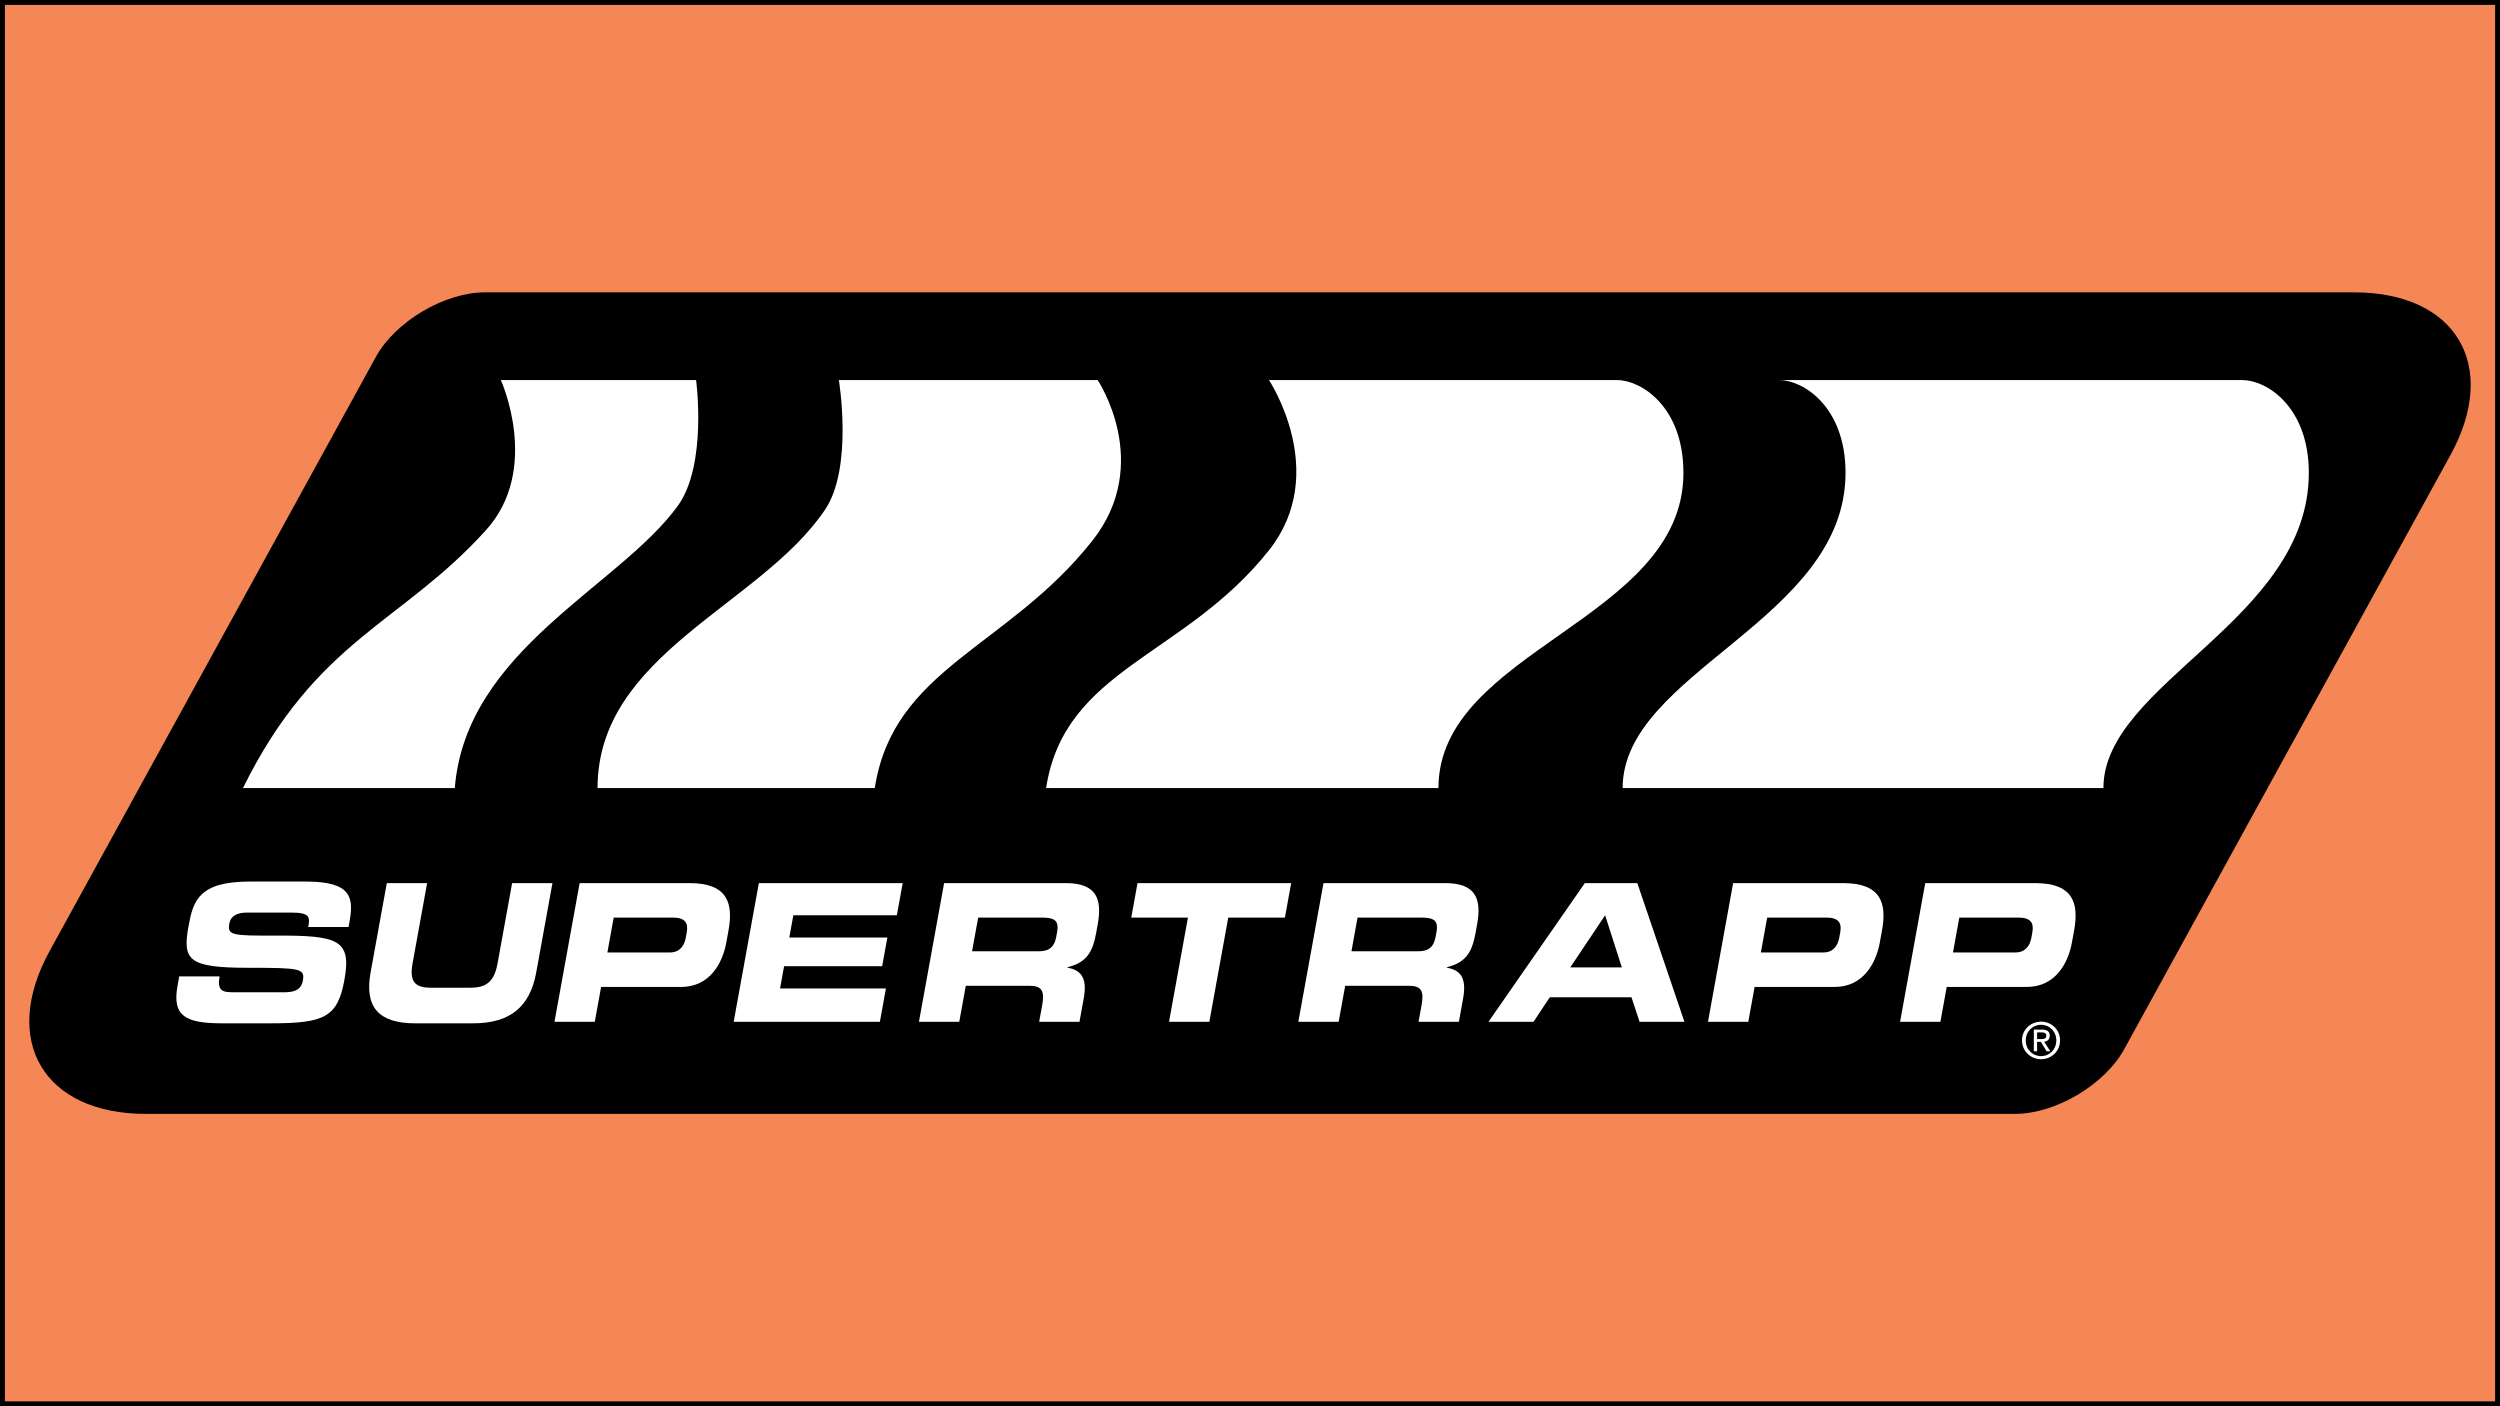
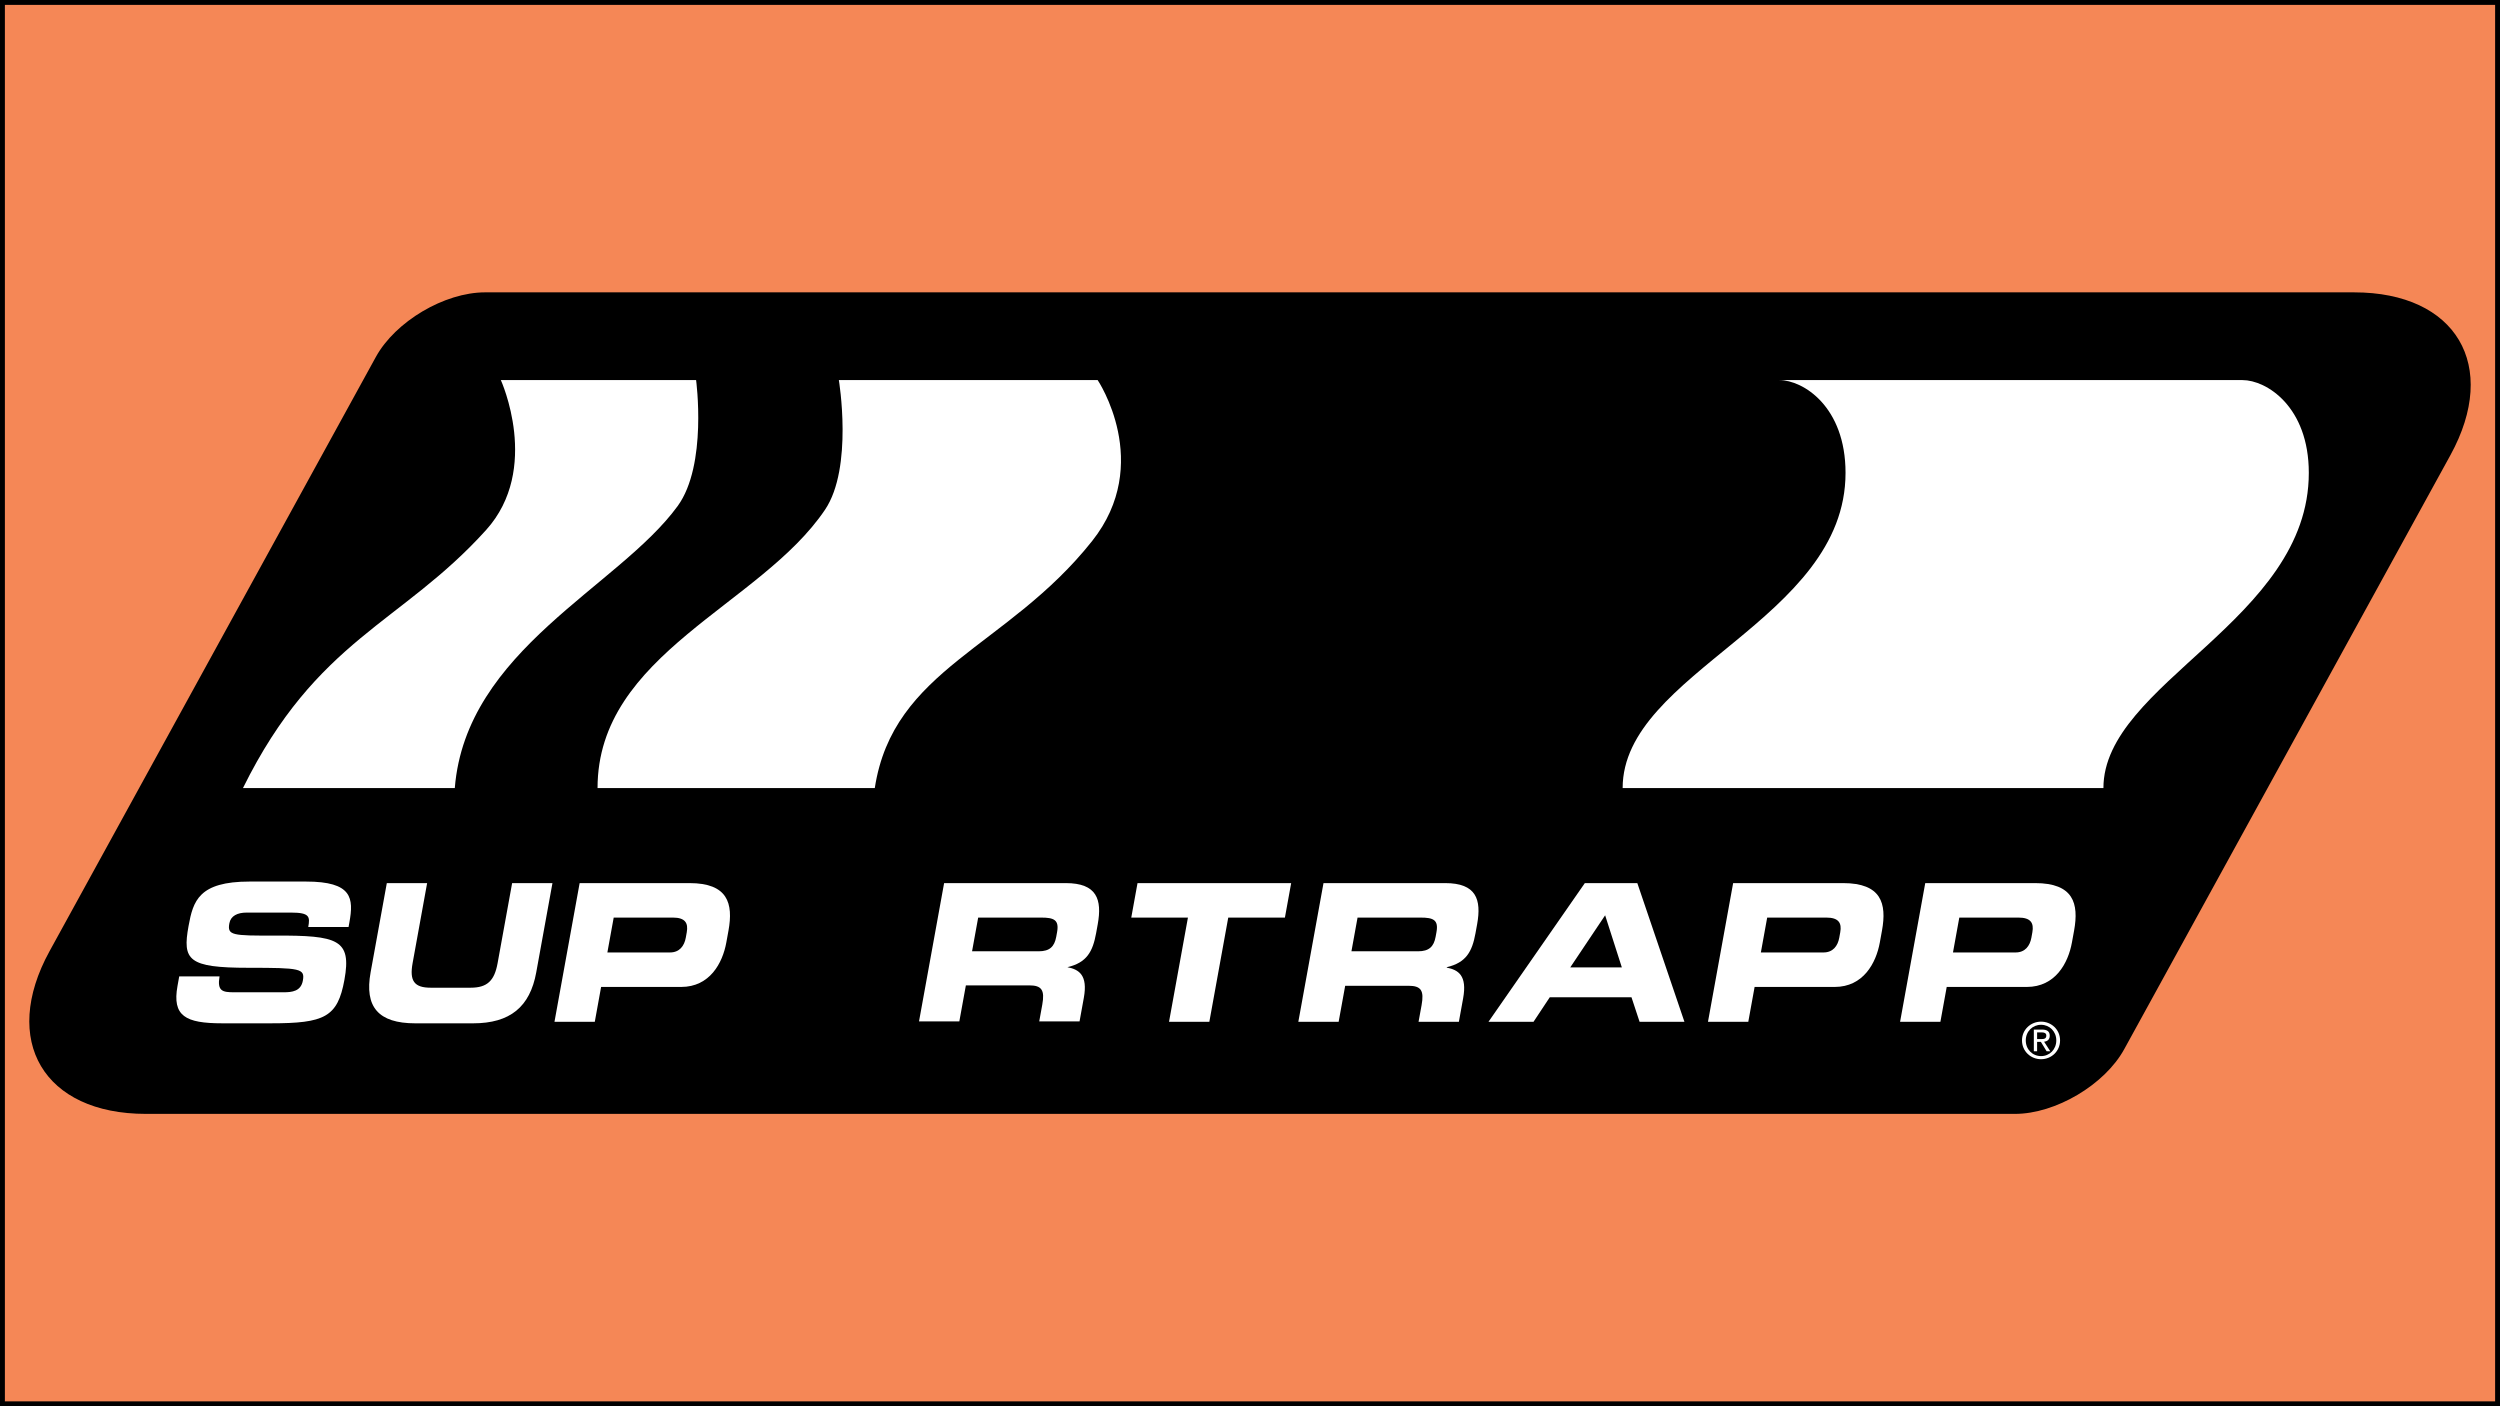
<svg xmlns="http://www.w3.org/2000/svg" version="1.1" id="Layer_1" x="0px" y="0px" width="256px" height="144px" viewBox="0 0 256 144" enable-background="new 0 0 256 144" xml:space="preserve">
  <rect x="0" y="0" width="256" height="144" fill="#333333" stroke="none" />
  <rect fill="#F58756" stroke="#000000" stroke-miterlimit="10" width="256" height="144" />
  <g>
    <path fill-rule="evenodd" clip-rule="evenodd" d="M5.076,97.398c-5.034,9.165-0.595,16.664,9.862,16.664H206.33   c4.153,0,9.187-2.979,11.186-6.618l33.409-60.841c5.032-9.166,0.594-16.666-9.863-16.666H49.671c-4.154,0-9.188,2.979-11.186,6.619   L5.076,97.398L5.076,97.398z" />
    <path fill-rule="evenodd" clip-rule="evenodd" fill="#FFFFFF" d="M46.571,80.7c1.131-14.146,16.787-20.583,22.823-28.883   c3.061-4.208,1.886-12.896,1.886-12.896H51.286c0,0,4.136,9.09-1.509,15.35C41.101,63.89,32.424,65.422,24.878,80.7H46.571   L46.571,80.7z" />
    <path fill-rule="evenodd" clip-rule="evenodd" fill="#FFFFFF" d="M89.578,80.7c1.886-12.26,13.581-14.358,22.257-25.3   c6.301-7.944,0.566-16.479,0.566-16.479H85.899c0,0,1.491,8.958-1.415,13.273c-6.602,9.81-23.295,14.736-23.295,28.506H89.578   L89.578,80.7z" />
-     <path fill-rule="evenodd" clip-rule="evenodd" fill="#FFFFFF" d="M147.297,80.7c0-14.146,25.086-17.188,25.086-32.277   c0-6.791-4.338-9.502-6.79-9.502h-35.649c0,0,6.301,9.479,0,17.424c-8.677,10.94-20.938,12.096-22.824,24.355H147.297L147.297,80.7   z" />
    <path fill-rule="evenodd" clip-rule="evenodd" fill="#FFFFFF" d="M215.39,80.7c0-10.751,21.032-17.188,21.032-32.277   c0-6.791-4.339-9.502-6.79-9.502h-47.439c2.451,0,6.79,2.711,6.79,9.502c0,15.09-22.824,20.395-22.824,32.277H215.39L215.39,80.7z" />
    <path fill-rule="evenodd" clip-rule="evenodd" fill="#FFFFFF" d="M18.352,99.981h4.129c-0.255,1.512,0.3,1.629,1.49,1.629h5.058   c0.875,0,1.785-0.098,1.984-1.195c0.224-1.236-0.245-1.313-5.564-1.313c-6.211,0-6.775-0.787-6.141-4.279   c0.466-2.569,1.049-4.551,6.256-4.551h5.766c4.761,0,4.897,1.706,4.445,4.198l-0.082,0.453h-4.128   c0.188-1.042,0.155-1.473-1.742-1.473h-4.574c-0.93,0-1.624,0.333-1.762,1.098c-0.225,1.236,0.271,1.274,4.7,1.256   c6.419-0.02,7.833,0.395,7.082,4.531c-0.694,3.825-2.036,4.453-7.522,4.453h-5.002c-3.756,0-5.127-0.744-4.569-3.825L18.352,99.981   L18.352,99.981z" />
    <path fill-rule="evenodd" clip-rule="evenodd" fill="#FFFFFF" d="M39.61,90.43h4.128l-1.488,8.199   c-0.328,1.806,0.158,2.512,1.851,2.512h4.091c1.693,0,2.435-0.706,2.762-2.512l1.488-8.199h4.129l-1.66,9.141   c-0.64,3.531-2.676,5.218-6.471,5.218h-5.914c-3.793,0-5.217-1.687-4.576-5.218L39.61,90.43L39.61,90.43z" />
    <path fill-rule="evenodd" clip-rule="evenodd" fill="#FFFFFF" d="M59.355,90.43h11.251c3.924,0,4.496,2.078,3.99,4.865   l-0.221,1.214c-0.384,2.12-1.7,4.554-4.62,4.554h-8.202l-0.647,3.57h-4.128L59.355,90.43L59.355,90.43z" />
    <path fill-rule="evenodd" clip-rule="evenodd" d="M62.195,97.531h6.417c0.967,0,1.46-0.667,1.613-1.512l0.099-0.55   c0.174-0.961-0.172-1.509-1.418-1.509h-6.063L62.195,97.531L62.195,97.531z" />
-     <polygon fill-rule="evenodd" clip-rule="evenodd" fill="#FFFFFF" points="77.707,90.43 92.436,90.43 91.838,93.726 81.237,93.726    80.825,96.001 90.867,96.001 90.333,98.942 80.291,98.942 79.877,101.218 90.719,101.218 90.1,104.633 75.129,104.633    77.707,90.43  " />
-     <path fill-rule="evenodd" clip-rule="evenodd" fill="#FFFFFF" d="M96.677,90.43h12.46c3.181,0,3.733,1.667,3.27,4.218l-0.163,0.903   c-0.346,1.9-0.958,3.02-2.94,3.489l-0.007,0.042c1.184,0.233,2.104,0.803,1.68,3.137l-0.438,2.414h-4.128l0.31-1.709   c0.27-1.489-0.05-1.98-1.333-1.98h-6.49l-0.67,3.689h-4.128L96.677,90.43L96.677,90.43z" />
+     <path fill-rule="evenodd" clip-rule="evenodd" fill="#FFFFFF" d="M96.677,90.43h12.46c3.181,0,3.733,1.667,3.27,4.218l-0.163,0.903   c-0.346,1.9-0.958,3.02-2.94,3.489c1.184,0.233,2.104,0.803,1.68,3.137l-0.438,2.414h-4.128l0.31-1.709   c0.27-1.489-0.05-1.98-1.333-1.98h-6.49l-0.67,3.689h-4.128L96.677,90.43L96.677,90.43z" />
    <path fill-rule="evenodd" clip-rule="evenodd" d="M99.539,97.412h6.825c1.116,0,1.61-0.47,1.795-1.489l0.086-0.473   c0.227-1.256-0.325-1.489-1.627-1.489h-6.453L99.539,97.412L99.539,97.412z" />
    <polygon fill-rule="evenodd" clip-rule="evenodd" fill="#FFFFFF" points="116.482,90.43 132.216,90.43 131.575,93.961    125.773,93.961 123.836,104.633 119.708,104.633 121.645,93.961 115.842,93.961 116.482,90.43  " />
    <path fill-rule="evenodd" clip-rule="evenodd" fill="#FFFFFF" d="M135.526,90.43h12.461c3.18,0,3.732,1.667,3.27,4.218   l-0.164,0.903c-0.346,1.9-0.957,3.02-2.94,3.489l-0.007,0.042c1.185,0.233,2.104,0.803,1.681,3.137l-0.438,2.414h-4.129   l0.311-1.709c0.271-1.489-0.051-1.98-1.333-1.98h-6.491l-0.67,3.689h-4.128L135.526,90.43L135.526,90.43z" />
    <path fill-rule="evenodd" clip-rule="evenodd" d="M138.387,97.412h6.826c1.115,0,1.61-0.47,1.795-1.489l0.086-0.473   c0.228-1.256-0.325-1.489-1.627-1.489h-6.454L138.387,97.412L138.387,97.412z" />
    <polygon fill-rule="evenodd" clip-rule="evenodd" fill="#FFFFFF" points="162.287,90.43 167.661,90.43 172.486,104.633    167.893,104.633 167.064,102.121 158.696,102.121 157.032,104.633 152.42,104.633 162.287,90.43  " />
    <polygon fill-rule="evenodd" clip-rule="evenodd" points="160.795,99.06 166.076,99.06 164.366,93.726 160.795,99.06  " />
    <path fill-rule="evenodd" clip-rule="evenodd" fill="#FFFFFF" d="M177.473,90.43h11.253c3.924,0,4.495,2.078,3.989,4.865   l-0.221,1.214c-0.385,2.12-1.7,4.554-4.62,4.554h-8.202l-0.647,3.57h-4.128L177.473,90.43L177.473,90.43z" />
    <path fill-rule="evenodd" clip-rule="evenodd" d="M180.313,97.531h6.415c0.968,0,1.461-0.667,1.613-1.512l0.1-0.55   c0.176-0.961-0.172-1.509-1.418-1.509h-6.063L180.313,97.531L180.313,97.531z" />
    <path fill-rule="evenodd" clip-rule="evenodd" fill="#FFFFFF" d="M197.145,90.43h11.252c3.925,0,4.496,2.078,3.99,4.865   l-0.221,1.214c-0.385,2.12-1.7,4.554-4.621,4.554h-8.201l-0.647,3.57h-4.128L197.145,90.43L197.145,90.43z" />
    <path fill-rule="evenodd" clip-rule="evenodd" d="M199.985,97.531h6.415c0.967,0,1.46-0.667,1.614-1.512l0.099-0.55   c0.175-0.961-0.172-1.509-1.418-1.509h-6.063L199.985,97.531L199.985,97.531z" />
    <path fill-rule="evenodd" clip-rule="evenodd" fill="#FFFFFF" d="M207.052,106.536c0-1.106,0.896-1.92,1.955-1.92   c1.049,0,1.944,0.813,1.944,1.92c0,1.114-0.896,1.928-1.944,1.928C207.948,108.464,207.052,107.65,207.052,106.536L207.052,106.536   z" />
    <path fill-rule="evenodd" clip-rule="evenodd" d="M209.007,108.145c0.871,0,1.558-0.684,1.558-1.608   c0-0.911-0.687-1.598-1.558-1.598c-0.881,0-1.568,0.687-1.568,1.598C207.438,107.461,208.126,108.145,209.007,108.145   L209.007,108.145z" />
    <path fill-rule="evenodd" clip-rule="evenodd" fill="#FFFFFF" d="M208.6,107.65h-0.336v-2.221h0.845   c0.524,0,0.784,0.195,0.784,0.631c0,0.397-0.25,0.572-0.576,0.611l0.632,0.979h-0.376l-0.586-0.962H208.6V107.65L208.6,107.65z" />
    <path fill-rule="evenodd" clip-rule="evenodd" d="M209.003,106.402c0.283,0,0.539-0.02,0.539-0.361c0-0.274-0.25-0.325-0.483-0.325   H208.6v0.687H209.003L209.003,106.402z" />
  </g>
</svg>